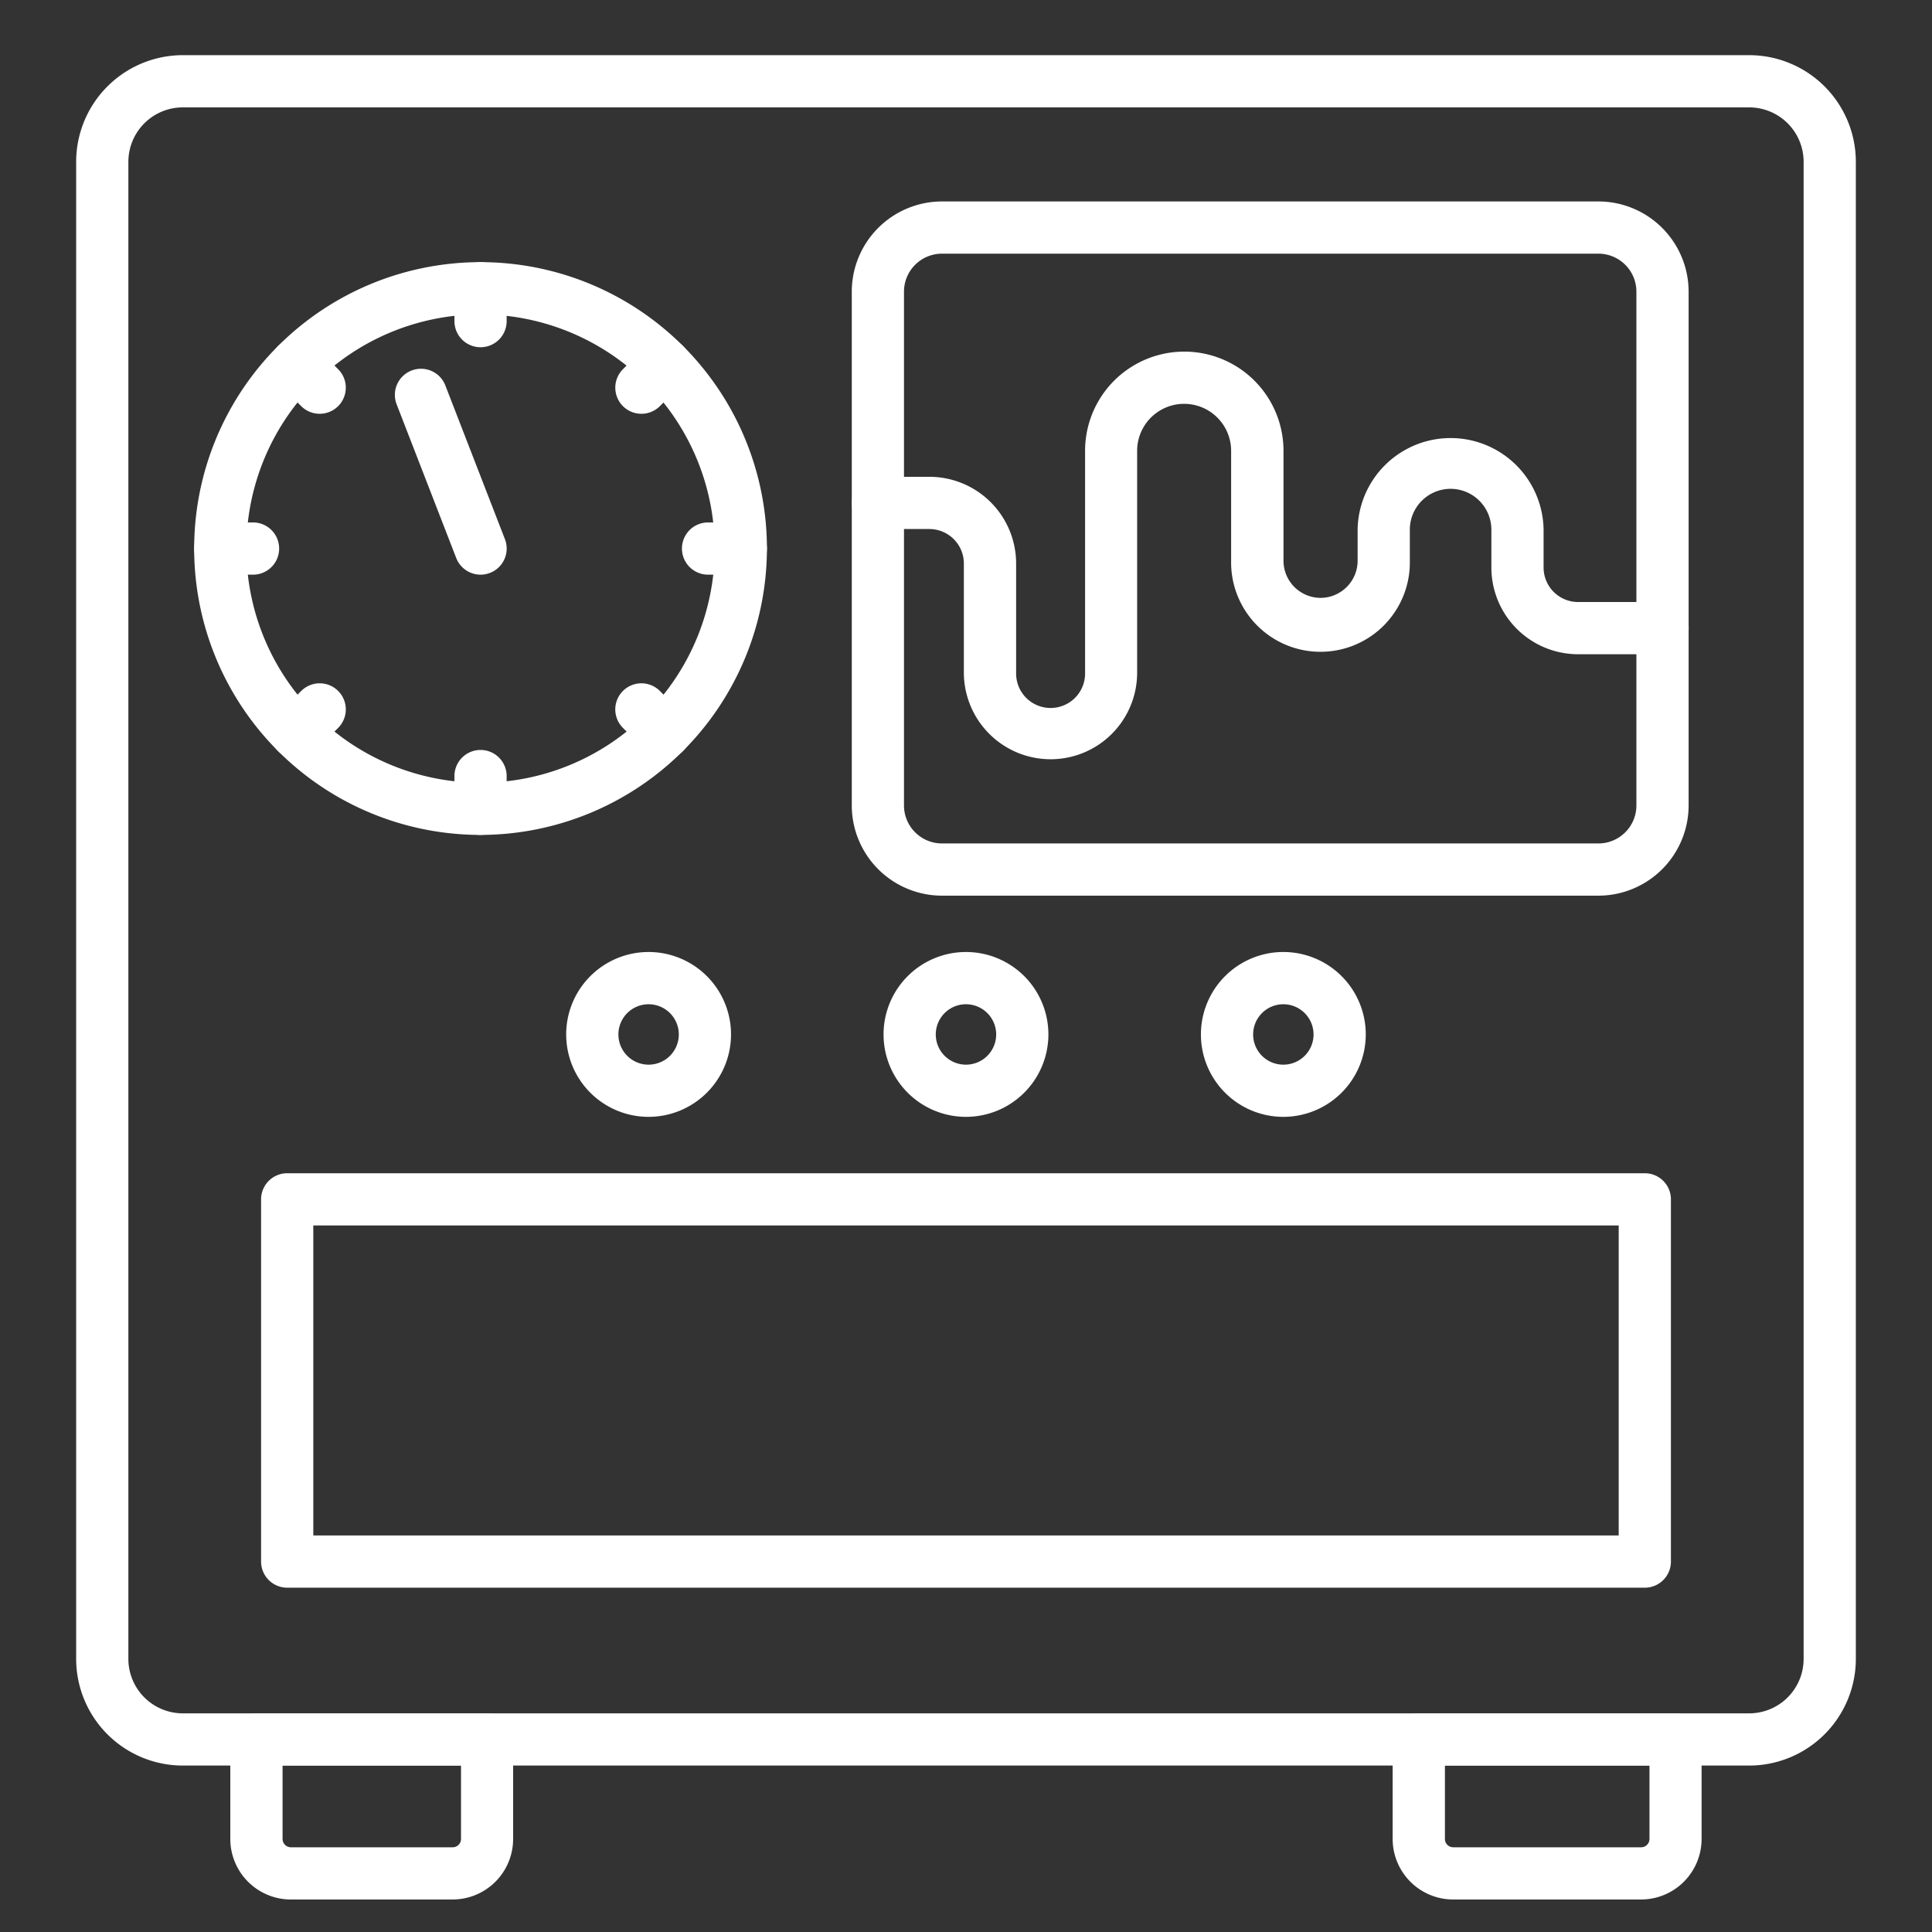
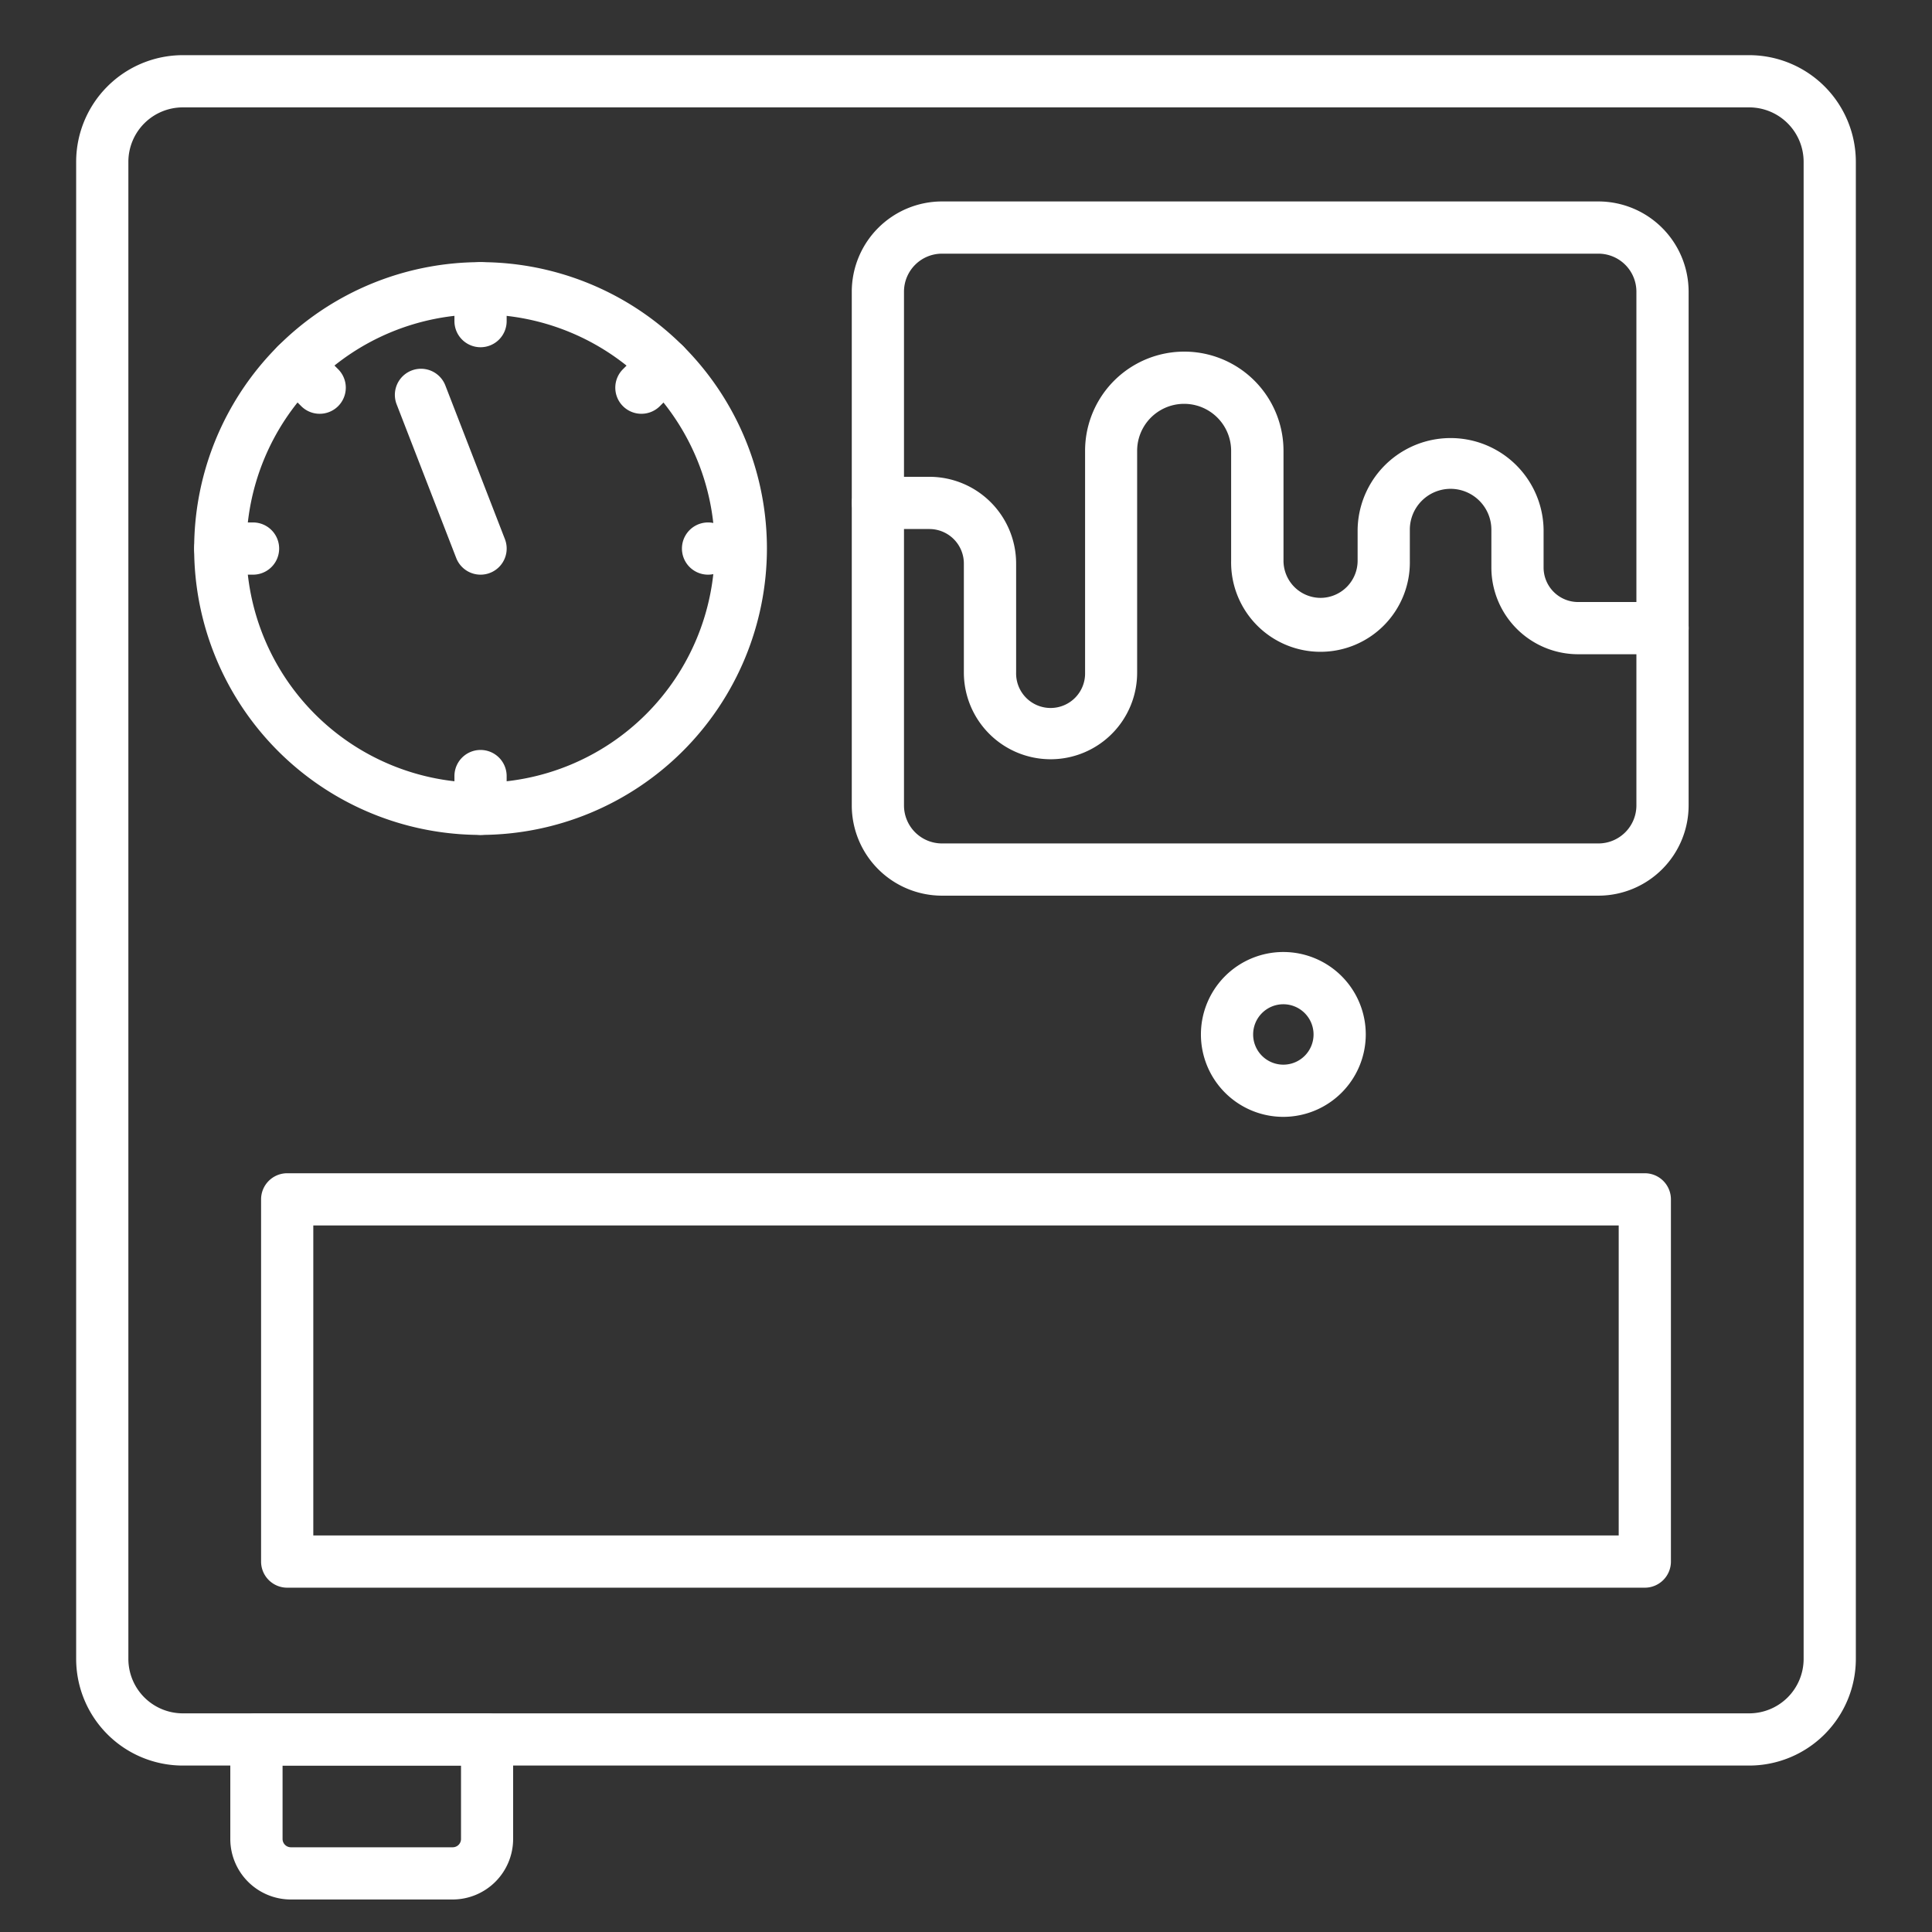
<svg xmlns="http://www.w3.org/2000/svg" version="1.1" width="512" height="512" x="0" y="0" viewBox="0 0 74 74" style="enable-background:new 0 0 512 512" xml:space="preserve" class="">
  <rect x="0" y="0" width="74" height="74" fill="#333333" stroke="none" />
  <g>
    <path d="M67,67.625H7a4.088,4.088,0,0,1-4.083-4.083V6.2A4.088,4.088,0,0,1,7,2.113H67A4.088,4.088,0,0,1,71.083,6.2V63.542A4.088,4.088,0,0,1,67,67.625ZM7,4.113A2.086,2.086,0,0,0,4.917,6.2V63.542A2.086,2.086,0,0,0,7,65.625H67a2.086,2.086,0,0,0,2.083-2.083V6.2A2.086,2.086,0,0,0,67,4.113Z" fill="#ffffff" data-original="#000000" style="" class="" />
    <path d="M17.339,72.755h-6.2a2.321,2.321,0,0,1-2.318-2.317V66.625a1,1,0,0,1,1-1h8.833a1,1,0,0,1,1,1v3.813A2.32,2.32,0,0,1,17.339,72.755Zm-6.516-5.13v2.813a.319.319,0,0,0,.318.317h6.2a.318.318,0,0,0,.317-.317V67.625Z" fill="#ffffff" data-original="#000000" style="" class="" />
-     <path d="M62.859,72.755h-7.2a2.32,2.32,0,0,1-2.317-2.317V66.625a1,1,0,0,1,1-1h9.833a1,1,0,0,1,1,1v3.813A2.321,2.321,0,0,1,62.859,72.755Zm-7.515-5.13v2.813a.318.318,0,0,0,.317.317h7.2a.319.319,0,0,0,.318-.317V67.625Z" fill="#ffffff" data-original="#000000" style="" class="" />
    <path d="M61.223,34.306H36.08a3.459,3.459,0,0,1-3.455-3.455V11.17A3.459,3.459,0,0,1,36.08,7.716H61.223a3.459,3.459,0,0,1,3.455,3.454V30.851A3.459,3.459,0,0,1,61.223,34.306ZM36.08,9.716a1.456,1.456,0,0,0-1.455,1.454V30.851a1.456,1.456,0,0,0,1.455,1.455H61.223a1.457,1.457,0,0,0,1.455-1.455V11.17a1.456,1.456,0,0,0-1.455-1.454Z" fill="#ffffff" data-original="#000000" style="" class="" />
    <path d="M40.238,29.081a3.324,3.324,0,0,1-3.32-3.321V21.583a1.322,1.322,0,0,0-1.32-1.32H33.63a1,1,0,0,1,0-2H35.6a3.323,3.323,0,0,1,3.32,3.32V25.76a1.321,1.321,0,1,0,2.641,0V17.268a3.8,3.8,0,0,1,7.6,0v4.213A1.424,1.424,0,0,0,50.577,22.9,1.425,1.425,0,0,0,52,21.481v-1.2a3.562,3.562,0,0,1,7.123,0v1.457a1.323,1.323,0,0,0,1.32,1.321H63.68a1,1,0,0,1,0,2H60.443a3.324,3.324,0,0,1-3.32-3.321V20.284a1.565,1.565,0,0,0-1.561-1.561A1.563,1.563,0,0,0,54,20.284v1.2a3.423,3.423,0,1,1-6.845,0V17.268a1.8,1.8,0,0,0-3.6,0V25.76a3.315,3.315,0,0,1-3.321,3.321Z" fill="#ffffff" data-original="#000000" style="" class="" />
    <path d="M63,60.812H11a1,1,0,0,1-1-1V45.938a1,1,0,0,1,1-1H63a1,1,0,0,1,1,1V59.812A1,1,0,0,1,63,60.812Zm-51-2H62V46.938H12Z" fill="#ffffff" data-original="#000000" style="" class="" />
    <path d="M18.406,31.979A10.969,10.969,0,1,1,29.375,21.011,10.98,10.98,0,0,1,18.406,31.979Zm0-19.937a8.969,8.969,0,1,0,8.969,8.969A8.978,8.978,0,0,0,18.406,12.042Z" fill="#ffffff" data-original="#000000" style="" class="" />
    <path d="M18.406,22.011a1,1,0,0,1-.932-.639l-2.282-5.886a1,1,0,1,1,1.866-.722l2.281,5.885a1,1,0,0,1-.933,1.362Z" fill="#ffffff" data-original="#000000" style="" class="" />
    <path d="M18.406,13.3a1,1,0,0,1-1-1V11.042a1,1,0,0,1,2,0V12.3A1,1,0,0,1,18.406,13.3Z" fill="#ffffff" data-original="#000000" style="" class="" />
    <path d="M18.406,31.979a1,1,0,0,1-1-1V29.725a1,1,0,0,1,2,0v1.254A1,1,0,0,1,18.406,31.979Z" fill="#ffffff" data-original="#000000" style="" class="" />
    <path d="M9.692,22.011H8.438a1,1,0,1,1,0-2H9.692a1,1,0,0,1,0,2Z" fill="#ffffff" data-original="#000000" style="" class="" />
-     <path d="M28.374,22.011H27.12a1,1,0,0,1,0-2h1.254a1,1,0,0,1,0,2Z" fill="#ffffff" data-original="#000000" style="" class="" />
+     <path d="M28.374,22.011H27.12a1,1,0,0,1,0-2a1,1,0,0,1,0,2Z" fill="#ffffff" data-original="#000000" style="" class="" />
    <path d="M24.567,15.849a1,1,0,0,1-.707-1.707l.888-.887a1,1,0,0,1,1.414,1.415l-.888.887A1,1,0,0,1,24.567,15.849Z" fill="#ffffff" data-original="#000000" style="" class="" />
-     <path d="M11.357,29.059a1,1,0,0,1-.707-1.707l.888-.887a1,1,0,0,1,1.414,1.415l-.888.887A1,1,0,0,1,11.357,29.059Z" fill="#ffffff" data-original="#000000" style="" class="" />
    <path d="M12.245,15.849a1,1,0,0,1-.707-.292l-.888-.887a1,1,0,0,1,1.414-1.415l.888.887a1,1,0,0,1-.707,1.707Z" fill="#ffffff" data-original="#000000" style="" class="" />
-     <path d="M25.455,29.059a1,1,0,0,1-.707-.292l-.888-.887a1,1,0,0,1,1.414-1.415l.888.887a1,1,0,0,1-.707,1.707Z" fill="#ffffff" data-original="#000000" style="" class="" />
    <path d="M49.155,42.778a3.157,3.157,0,1,1,3.157-3.156A3.16,3.16,0,0,1,49.155,42.778Zm0-4.313a1.157,1.157,0,1,0,1.157,1.157A1.158,1.158,0,0,0,49.155,38.465Z" fill="#ffffff" data-original="#000000" style="" class="" />
-     <path d="M37,42.778a3.157,3.157,0,1,1,3.156-3.156A3.16,3.16,0,0,1,37,42.778Zm0-4.313a1.157,1.157,0,1,0,1.156,1.157A1.157,1.157,0,0,0,37,38.465Z" fill="#ffffff" data-original="#000000" style="" class="" />
-     <path d="M24.845,42.778A3.157,3.157,0,1,1,28,39.622,3.16,3.16,0,0,1,24.845,42.778Zm0-4.313A1.157,1.157,0,1,0,26,39.622,1.158,1.158,0,0,0,24.845,38.465Z" fill="#ffffff" data-original="#000000" style="" class="" />
  </g>
</svg>